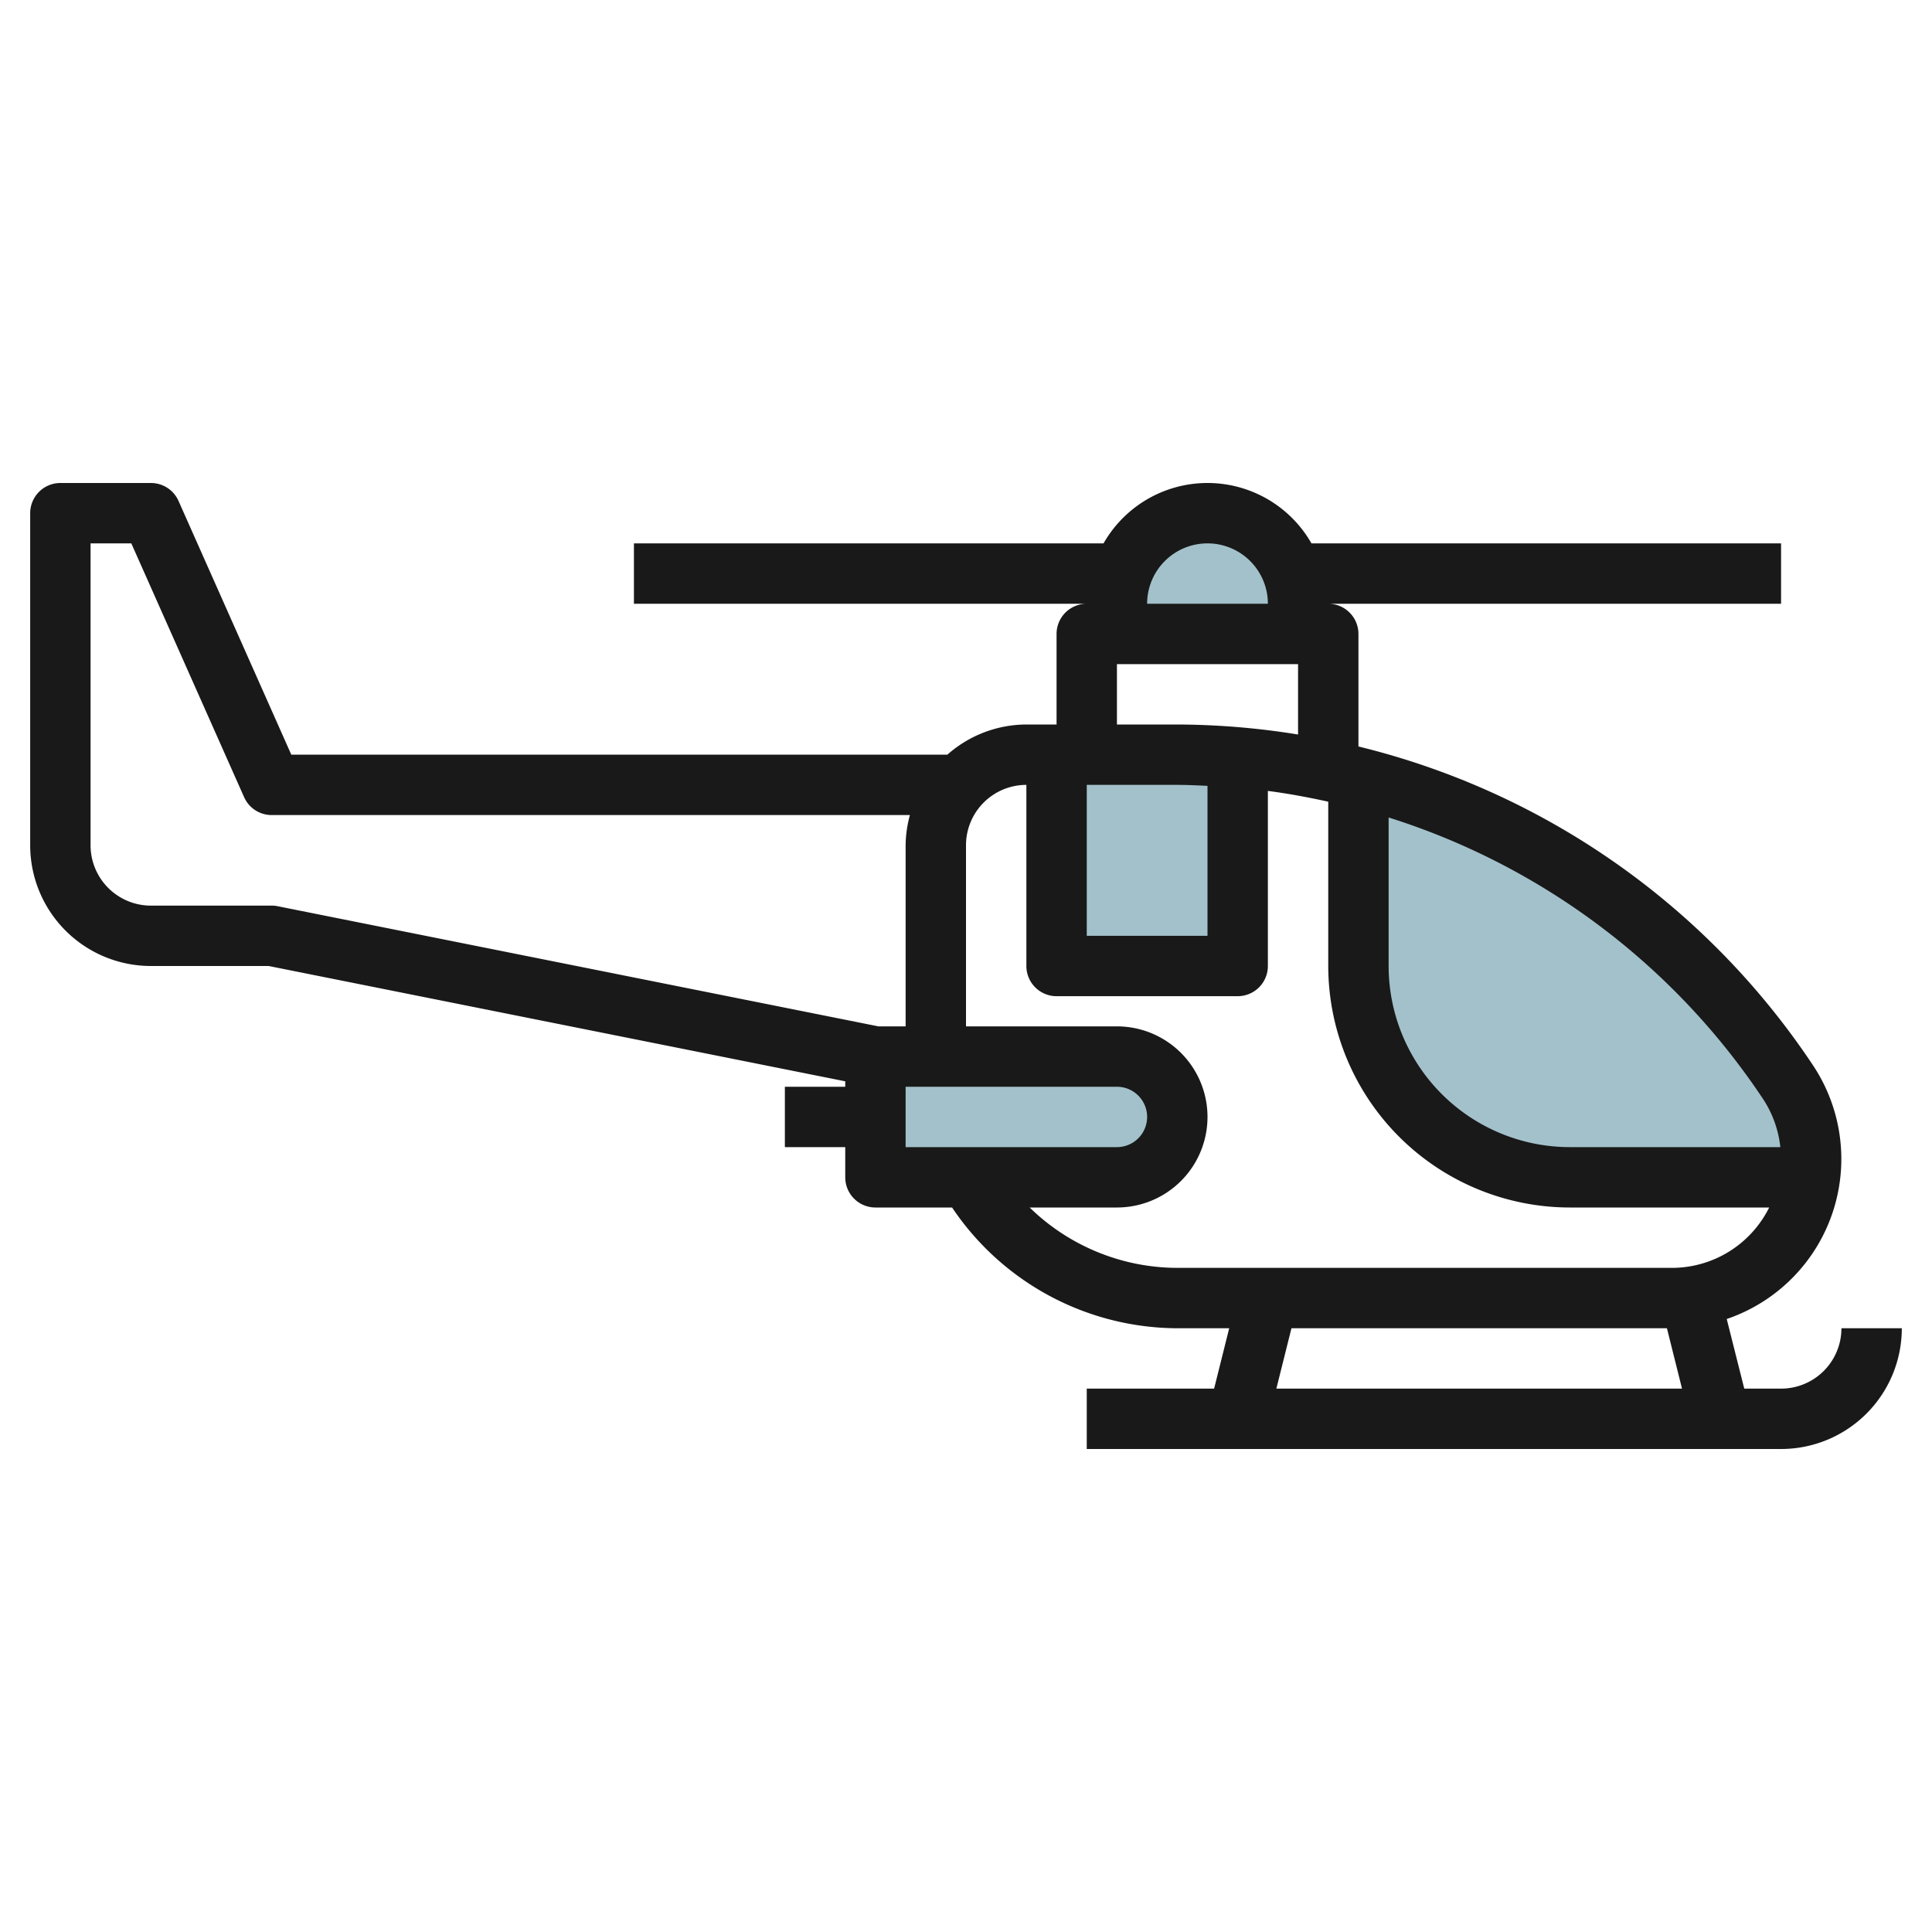
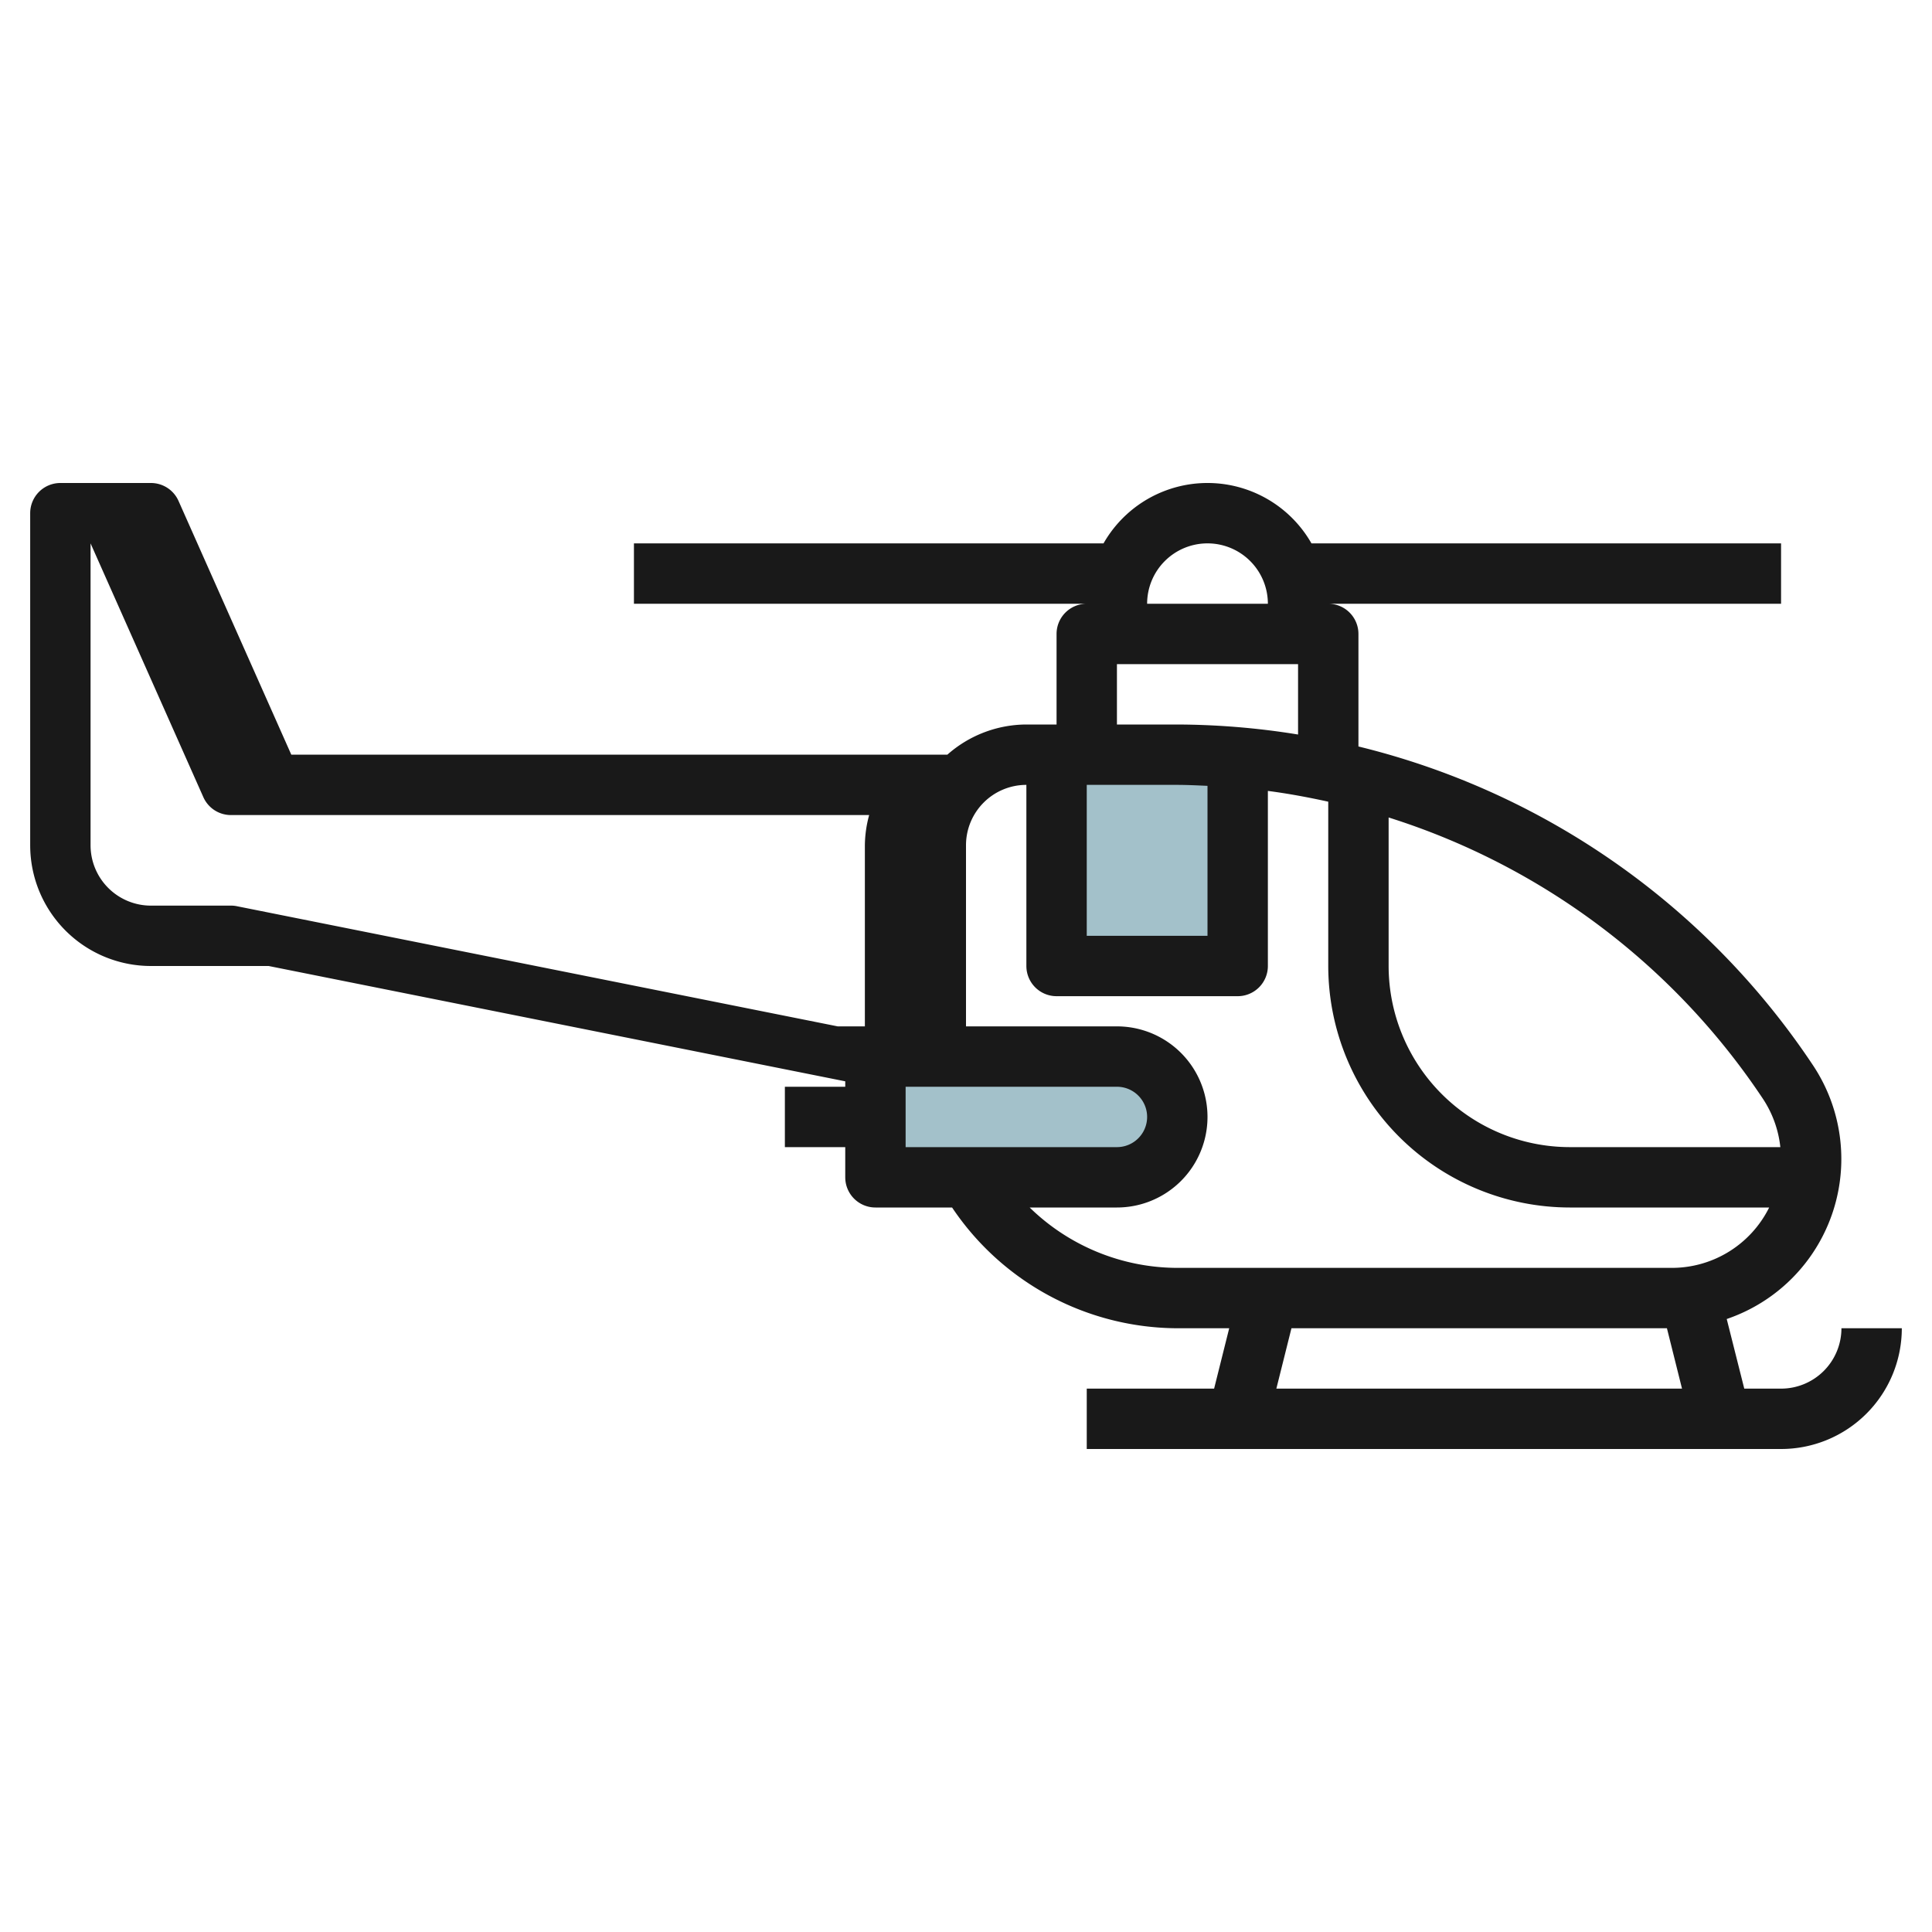
<svg xmlns="http://www.w3.org/2000/svg" id="Layer_3" height="512" viewBox="0 0 64 64" width="512" data-name="Layer 3">
  <g fill="#a3c1ca">
    <path d="m29 35h8a2 2 0 0 1 2 2 2 2 0 0 1 -2 2h-8a0 0 0 0 1 0 0v-4a0 0 0 0 1 0 0z" />
    <path d="m35 25v7h6v-6.916" />
-     <path d="m37 21v-1a3 3 0 0 1 3-3 3 3 0 0 1 3 3v1" />
-     <path d="m59.227 35.84a24.343 24.343 0 0 0 -14.227-10.08v6.24a7 7 0 0 0 7 7h7.956a4.524 4.524 0 0 0 -.729-3.159z" />
  </g>
-   <path d="m59 46h-1.219l-.581-2.306a5.6 5.6 0 0 0 2.855-8.409 25.288 25.288 0 0 0 -15.055-10.557v-3.728a1 1 0 0 0 -1-1h15v-2h-15.556a3.965 3.965 0 0 0 -6.888 0h-15.556v2h15a1 1 0 0 0 -1 1v3h-1a3.966 3.966 0 0 0 -2.618 1h-21.732l-3.736-8.406a1 1 0 0 0 -.914-.594h-3a1 1 0 0 0 -1 1v11a4 4 0 0 0 4 4h3.9l19.1 3.82v.18h-2v2h2v1a1 1 0 0 0 1 1h2.539a9.022 9.022 0 0 0 7.461 4h1.719l-.5 2h-4.219v2h23a4 4 0 0 0 4-4h-2a2 2 0 0 1 -2 2zm-.6-9.6a3.587 3.587 0 0 1 .576 1.6h-6.976a6.006 6.006 0 0 1 -6-6v-4.92a23.3 23.3 0 0 1 12.4 9.32zm-18.4-18.4a2 2 0 0 1 2 2h-4a2 2 0 0 1 2-2zm-3 4h6v2.332a25.4 25.4 0 0 0 -4.028-.332h-1.972zm-1 4h2.972c.344 0 .686.017 1.028.032v4.968h-4zm-27 4h-4a2 2 0 0 1 -2-2v-10h1.35l3.736 8.406a1 1 0 0 0 .914.594h21.142a3.939 3.939 0 0 0 -.142 1v6h-.9l-19.9-3.98a.925.925 0 0 0 -.2-.02zm21 6h7a1 1 0 0 1 0 2h-7zm4.109 4h2.891a3 3 0 0 0 0-6h-5v-6a2 2 0 0 1 2-2v6a1 1 0 0 0 1 1h6a1 1 0 0 0 1-1v-5.8c.675.088 1.34.212 2 .357v5.443a8.009 8.009 0 0 0 8 8h6.606a3.6 3.6 0 0 1 -3.206 2h-16.4a7.024 7.024 0 0 1 -4.891-2zm8.672 4h12.438l.5 2h-13.438z" fill="#191919" />
+   <path d="m59 46h-1.219l-.581-2.306a5.6 5.6 0 0 0 2.855-8.409 25.288 25.288 0 0 0 -15.055-10.557v-3.728a1 1 0 0 0 -1-1h15v-2h-15.556a3.965 3.965 0 0 0 -6.888 0h-15.556v2h15a1 1 0 0 0 -1 1v3h-1a3.966 3.966 0 0 0 -2.618 1h-21.732l-3.736-8.406a1 1 0 0 0 -.914-.594h-3a1 1 0 0 0 -1 1v11a4 4 0 0 0 4 4h3.9l19.1 3.82v.18h-2v2h2v1a1 1 0 0 0 1 1h2.539a9.022 9.022 0 0 0 7.461 4h1.719l-.5 2h-4.219v2h23a4 4 0 0 0 4-4h-2a2 2 0 0 1 -2 2zm-.6-9.6a3.587 3.587 0 0 1 .576 1.6h-6.976a6.006 6.006 0 0 1 -6-6v-4.92a23.3 23.3 0 0 1 12.4 9.32zm-18.4-18.4a2 2 0 0 1 2 2h-4a2 2 0 0 1 2-2zm-3 4h6v2.332a25.4 25.4 0 0 0 -4.028-.332h-1.972zm-1 4h2.972c.344 0 .686.017 1.028.032v4.968h-4zm-27 4h-4a2 2 0 0 1 -2-2v-10l3.736 8.406a1 1 0 0 0 .914.594h21.142a3.939 3.939 0 0 0 -.142 1v6h-.9l-19.9-3.98a.925.925 0 0 0 -.2-.02zm21 6h7a1 1 0 0 1 0 2h-7zm4.109 4h2.891a3 3 0 0 0 0-6h-5v-6a2 2 0 0 1 2-2v6a1 1 0 0 0 1 1h6a1 1 0 0 0 1-1v-5.8c.675.088 1.34.212 2 .357v5.443a8.009 8.009 0 0 0 8 8h6.606a3.6 3.6 0 0 1 -3.206 2h-16.4a7.024 7.024 0 0 1 -4.891-2zm8.672 4h12.438l.5 2h-13.438z" fill="#191919" />
</svg>